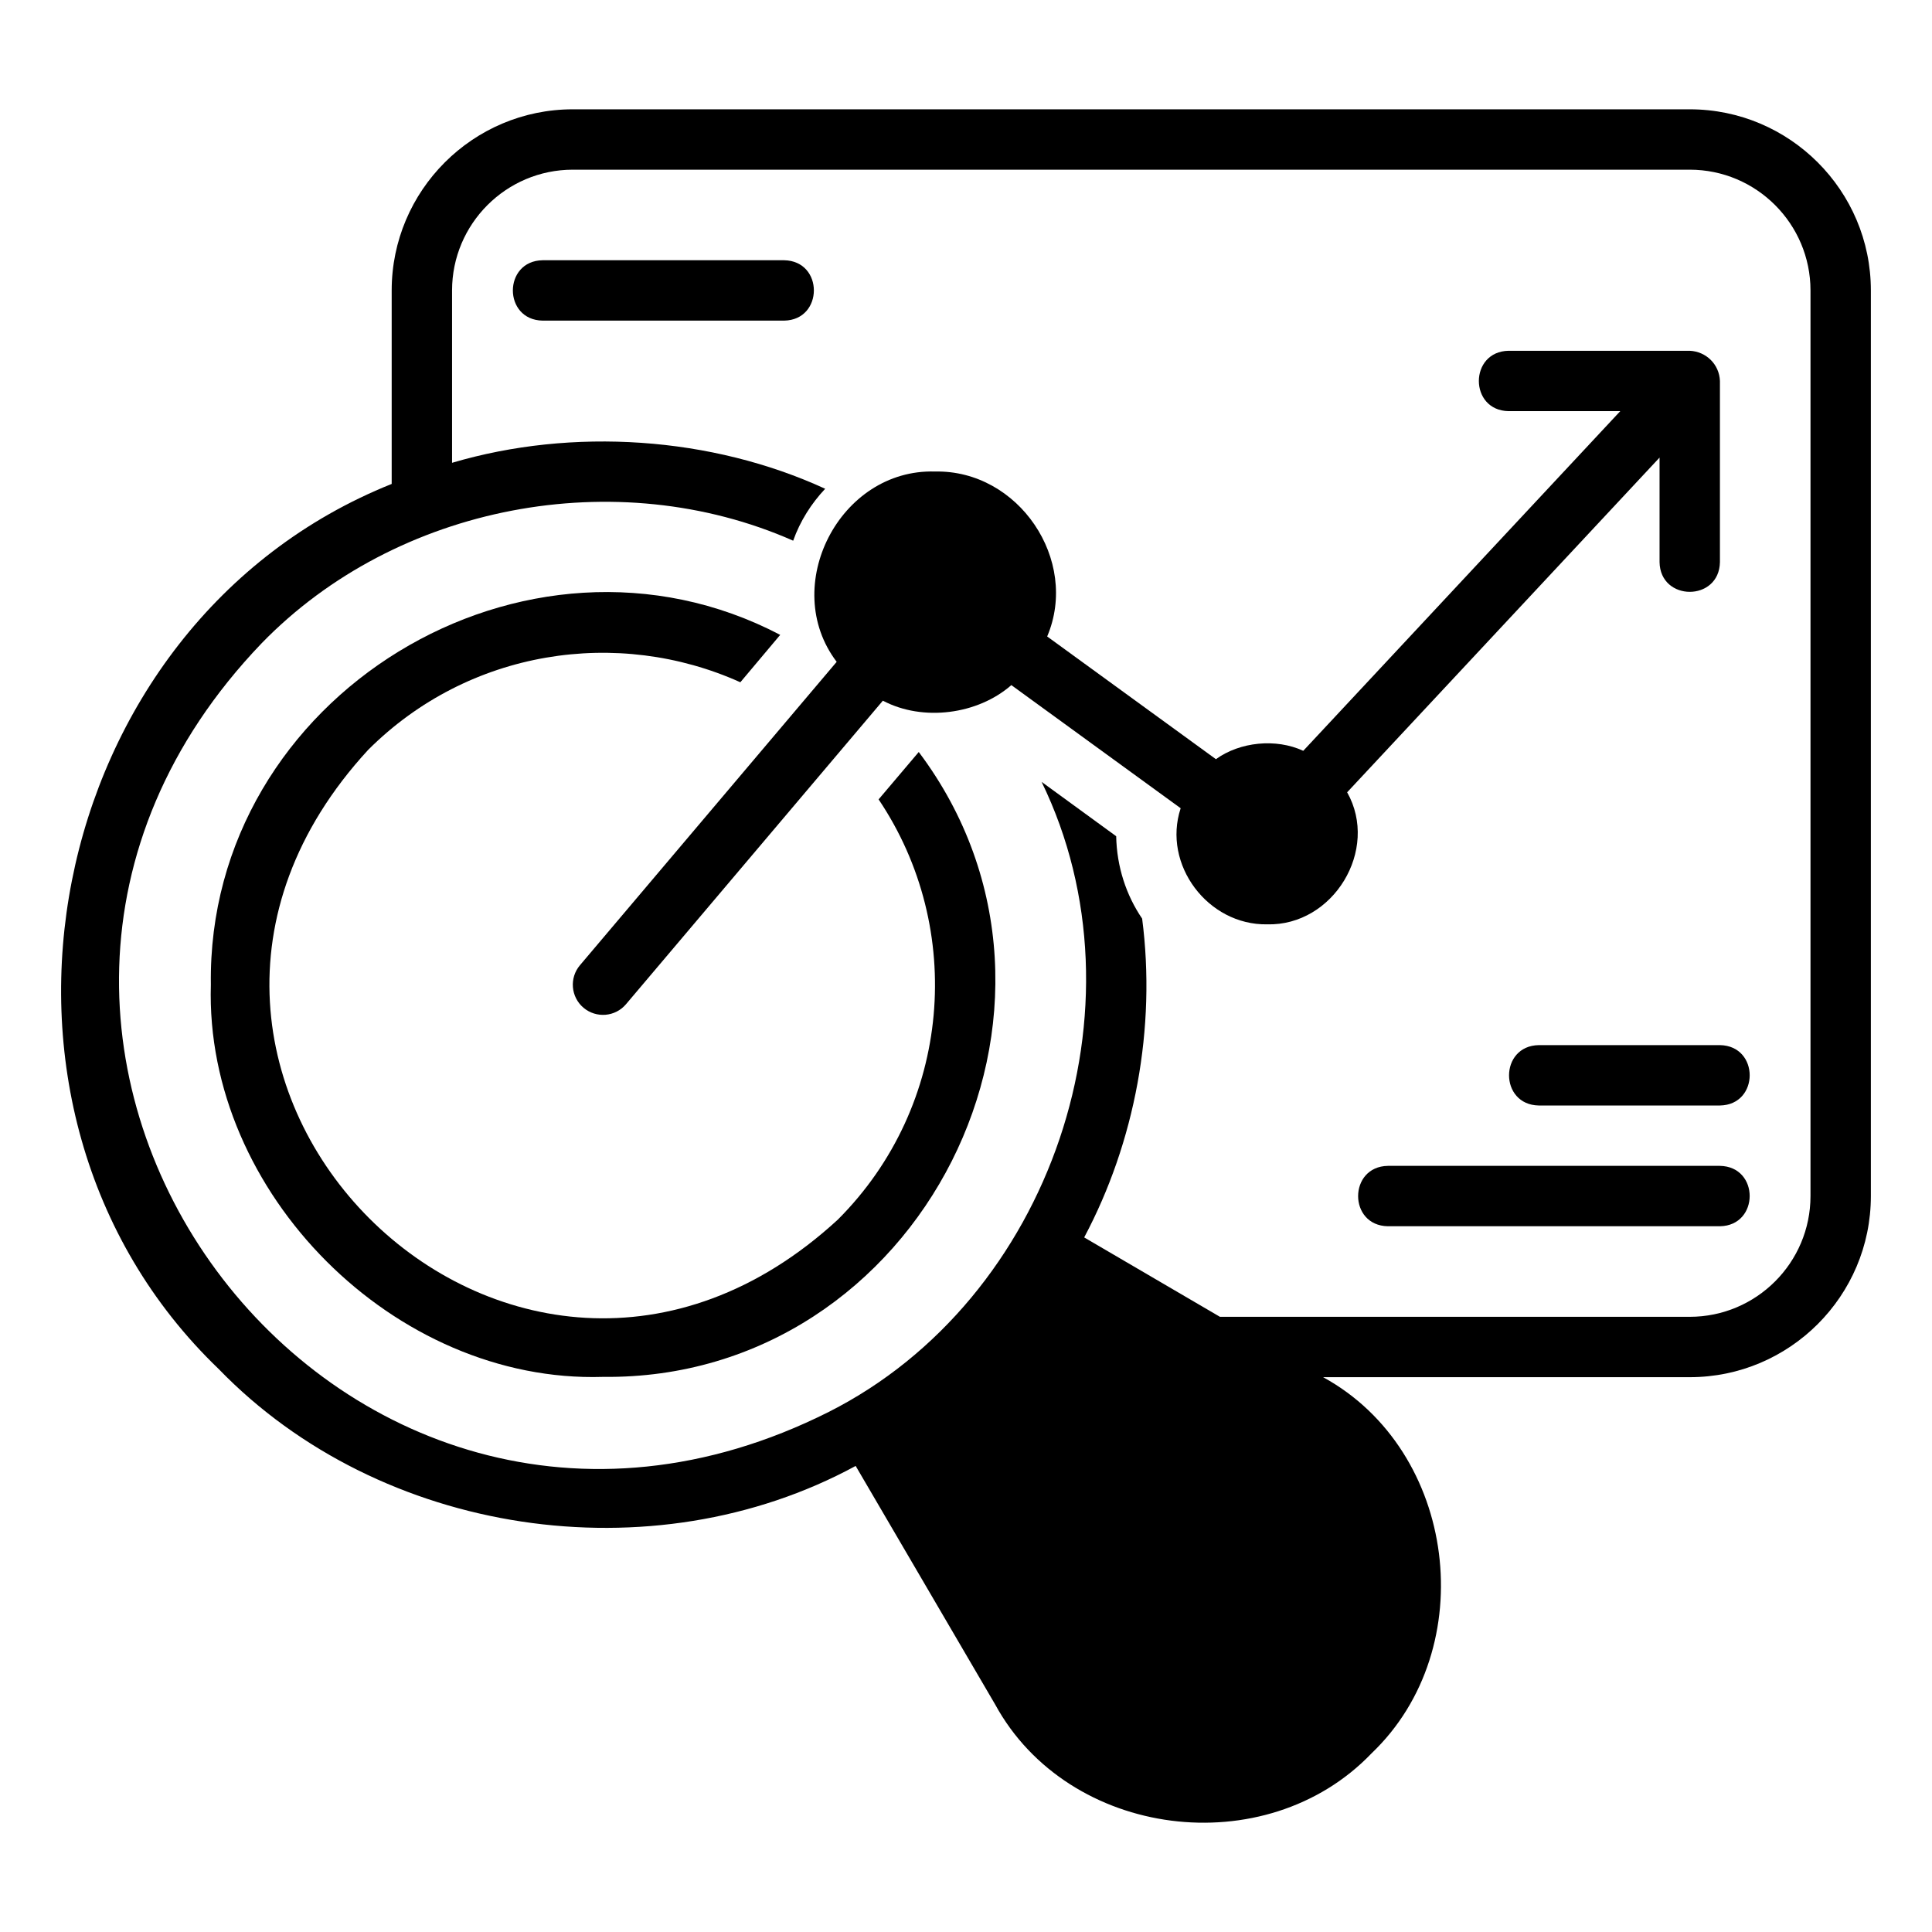
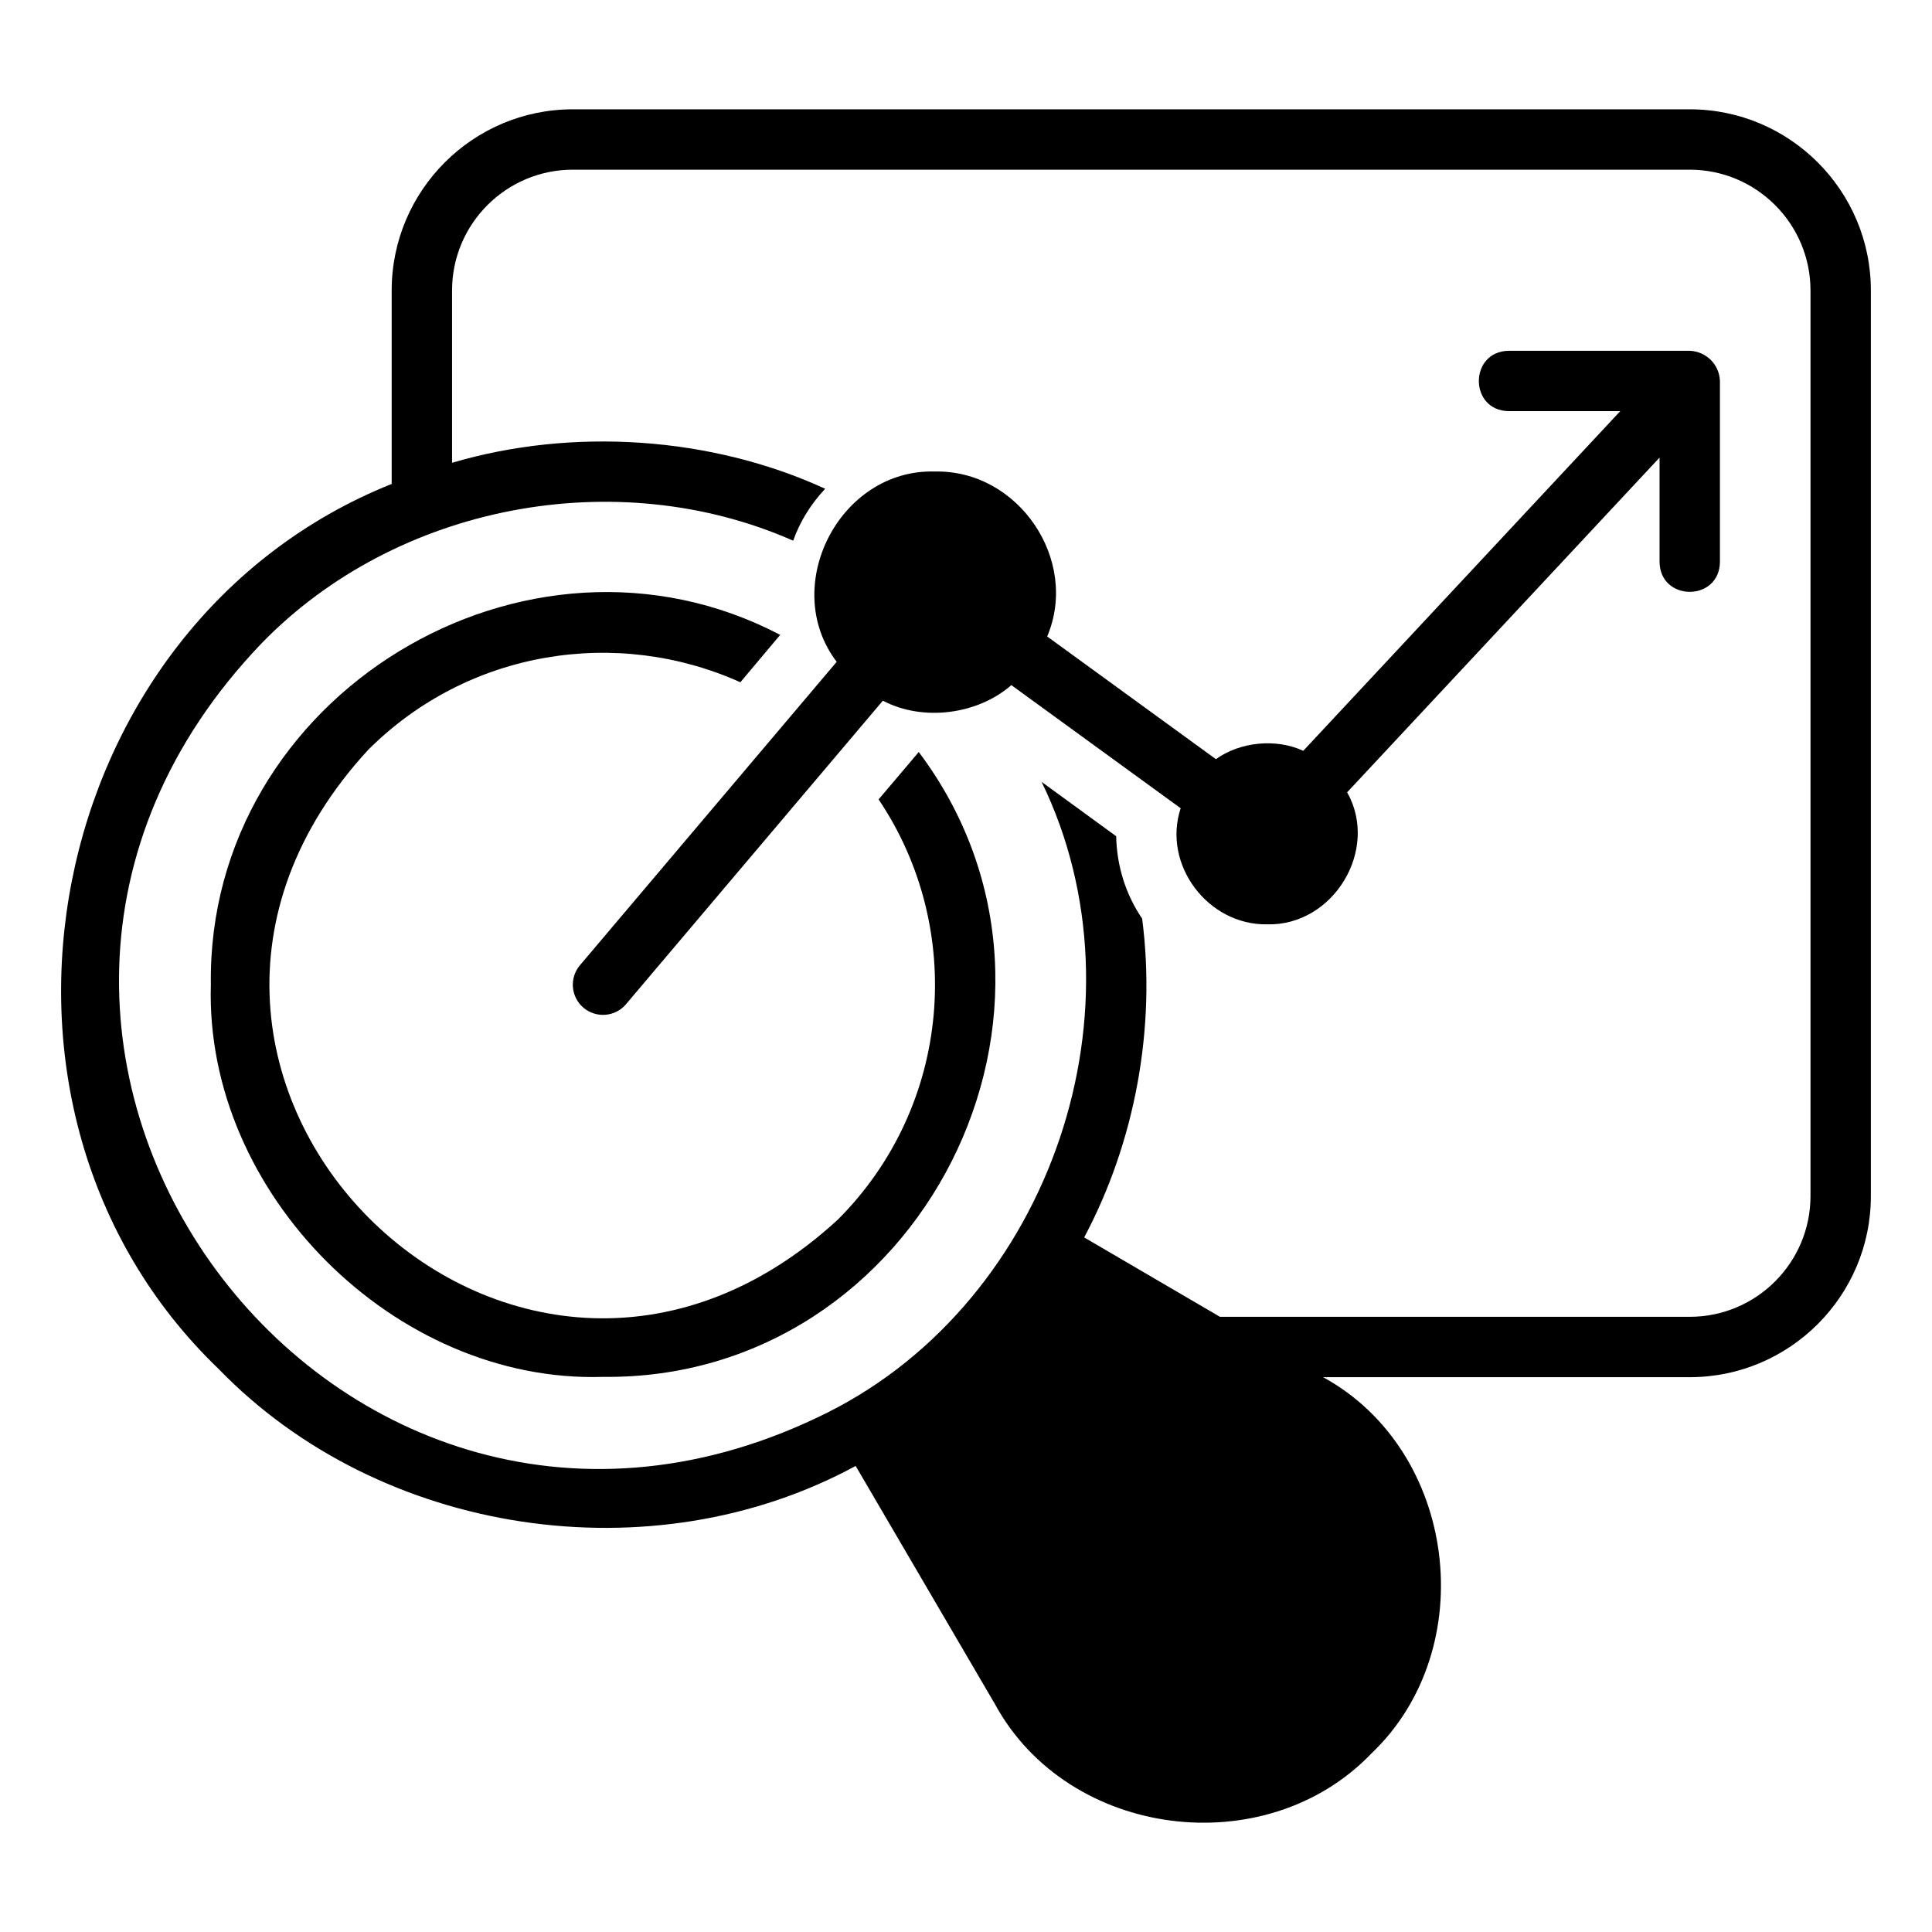
<svg xmlns="http://www.w3.org/2000/svg" id="a" height="512" viewBox="0 0 64 64" width="512">
  <path d="m29.105 26.481c2.88 4.28 2.43 10.14-1.35 13.92-10.749 9.894-25.453-4.816-15.56-15.56 3.33-3.33 8.27-4.07 12.33-2.24l1.32-1.57c-8.412-4.408-18.999 2.011-18.86 11.59-.207 6.896 6.092 13.206 12.99 12.99 10.537.119 16.786-12.283 10.46-20.7l-1.33 1.57z" />
  <path d="m54.975 15.158v3.462c.02 1.311 1.978 1.317 2-0v-6c-.021-.551-.457-.976-1-1h-6c-1.312.021-1.317 1.978 0 2-0 0 3.698 0 3.698 0l-10.501 11.252c-.903-.42-2.1-.297-2.893.277l-5.59-4.065c1.074-2.534-.953-5.522-3.714-5.464-3.165-.098-5.156 3.809-3.259 6.304l-8.504 10.05c-.357.421-.304 1.052.117 1.409.42.354 1.051.306 1.409-.118l8.508-10.054c1.33.702 3.149.456 4.256-.516l5.609 4.079c-.615 1.868.903 3.879 2.864 3.846 2.193.057 3.726-2.47 2.651-4.374l10.349-11.088z" />
  <path d="m55.975 3.621h-37c-3.309 0-6 2.691-6 6v6.41c-11.575 4.633-14.765 20.647-5.73 29.32 5.362 5.535 14.364 6.869 21.1 3.21l4.62 7.9c2.427 4.448 8.967 5.278 12.47 1.62 3.65-3.479 2.835-10.031-1.605-12.46h12.145c3.309 0 6-2.691 6-6v-30c0-3.309-2.691-6-6-6zm4 36c0 2.206-1.794 4-4 4h-15.563l-4.497-2.63c1.682-3.158 2.389-6.944 1.92-10.56-.53-.78-.84-1.72-.86-2.73l-2.47-1.8c3.614 7.431.321 17.148-7.05 20.87-16.348 8.222-31.479-12.22-18.79-25.46 4.474-4.608 11.768-5.978 17.61-3.4.23-.65.6-1.23 1.06-1.72-3.765-1.73-8.361-2.042-12.36-.86v-5.71c0-2.206 1.794-4 4-4h37c2.206 0 4 1.794 4 4z" />
-   <path d="m56.975 38.621h-11c-1.311.021-1.317 1.978 0 2-0 0 11 0 11 0 1.311-.021 1.317-1.978 0-2z" />
-   <path d="m56.975 34.621h-6c-1.313.021-1.316 1.978 0 2-0 0 6 0 6 0 1.313-.021 1.316-1.978 0-2z" />
-   <path d="m25.975 8.621h-8c-1.312.021-1.316 1.978 0 2-0 0 8 0 8 0 1.312-.021 1.316-1.978 0-2z" />
</svg>